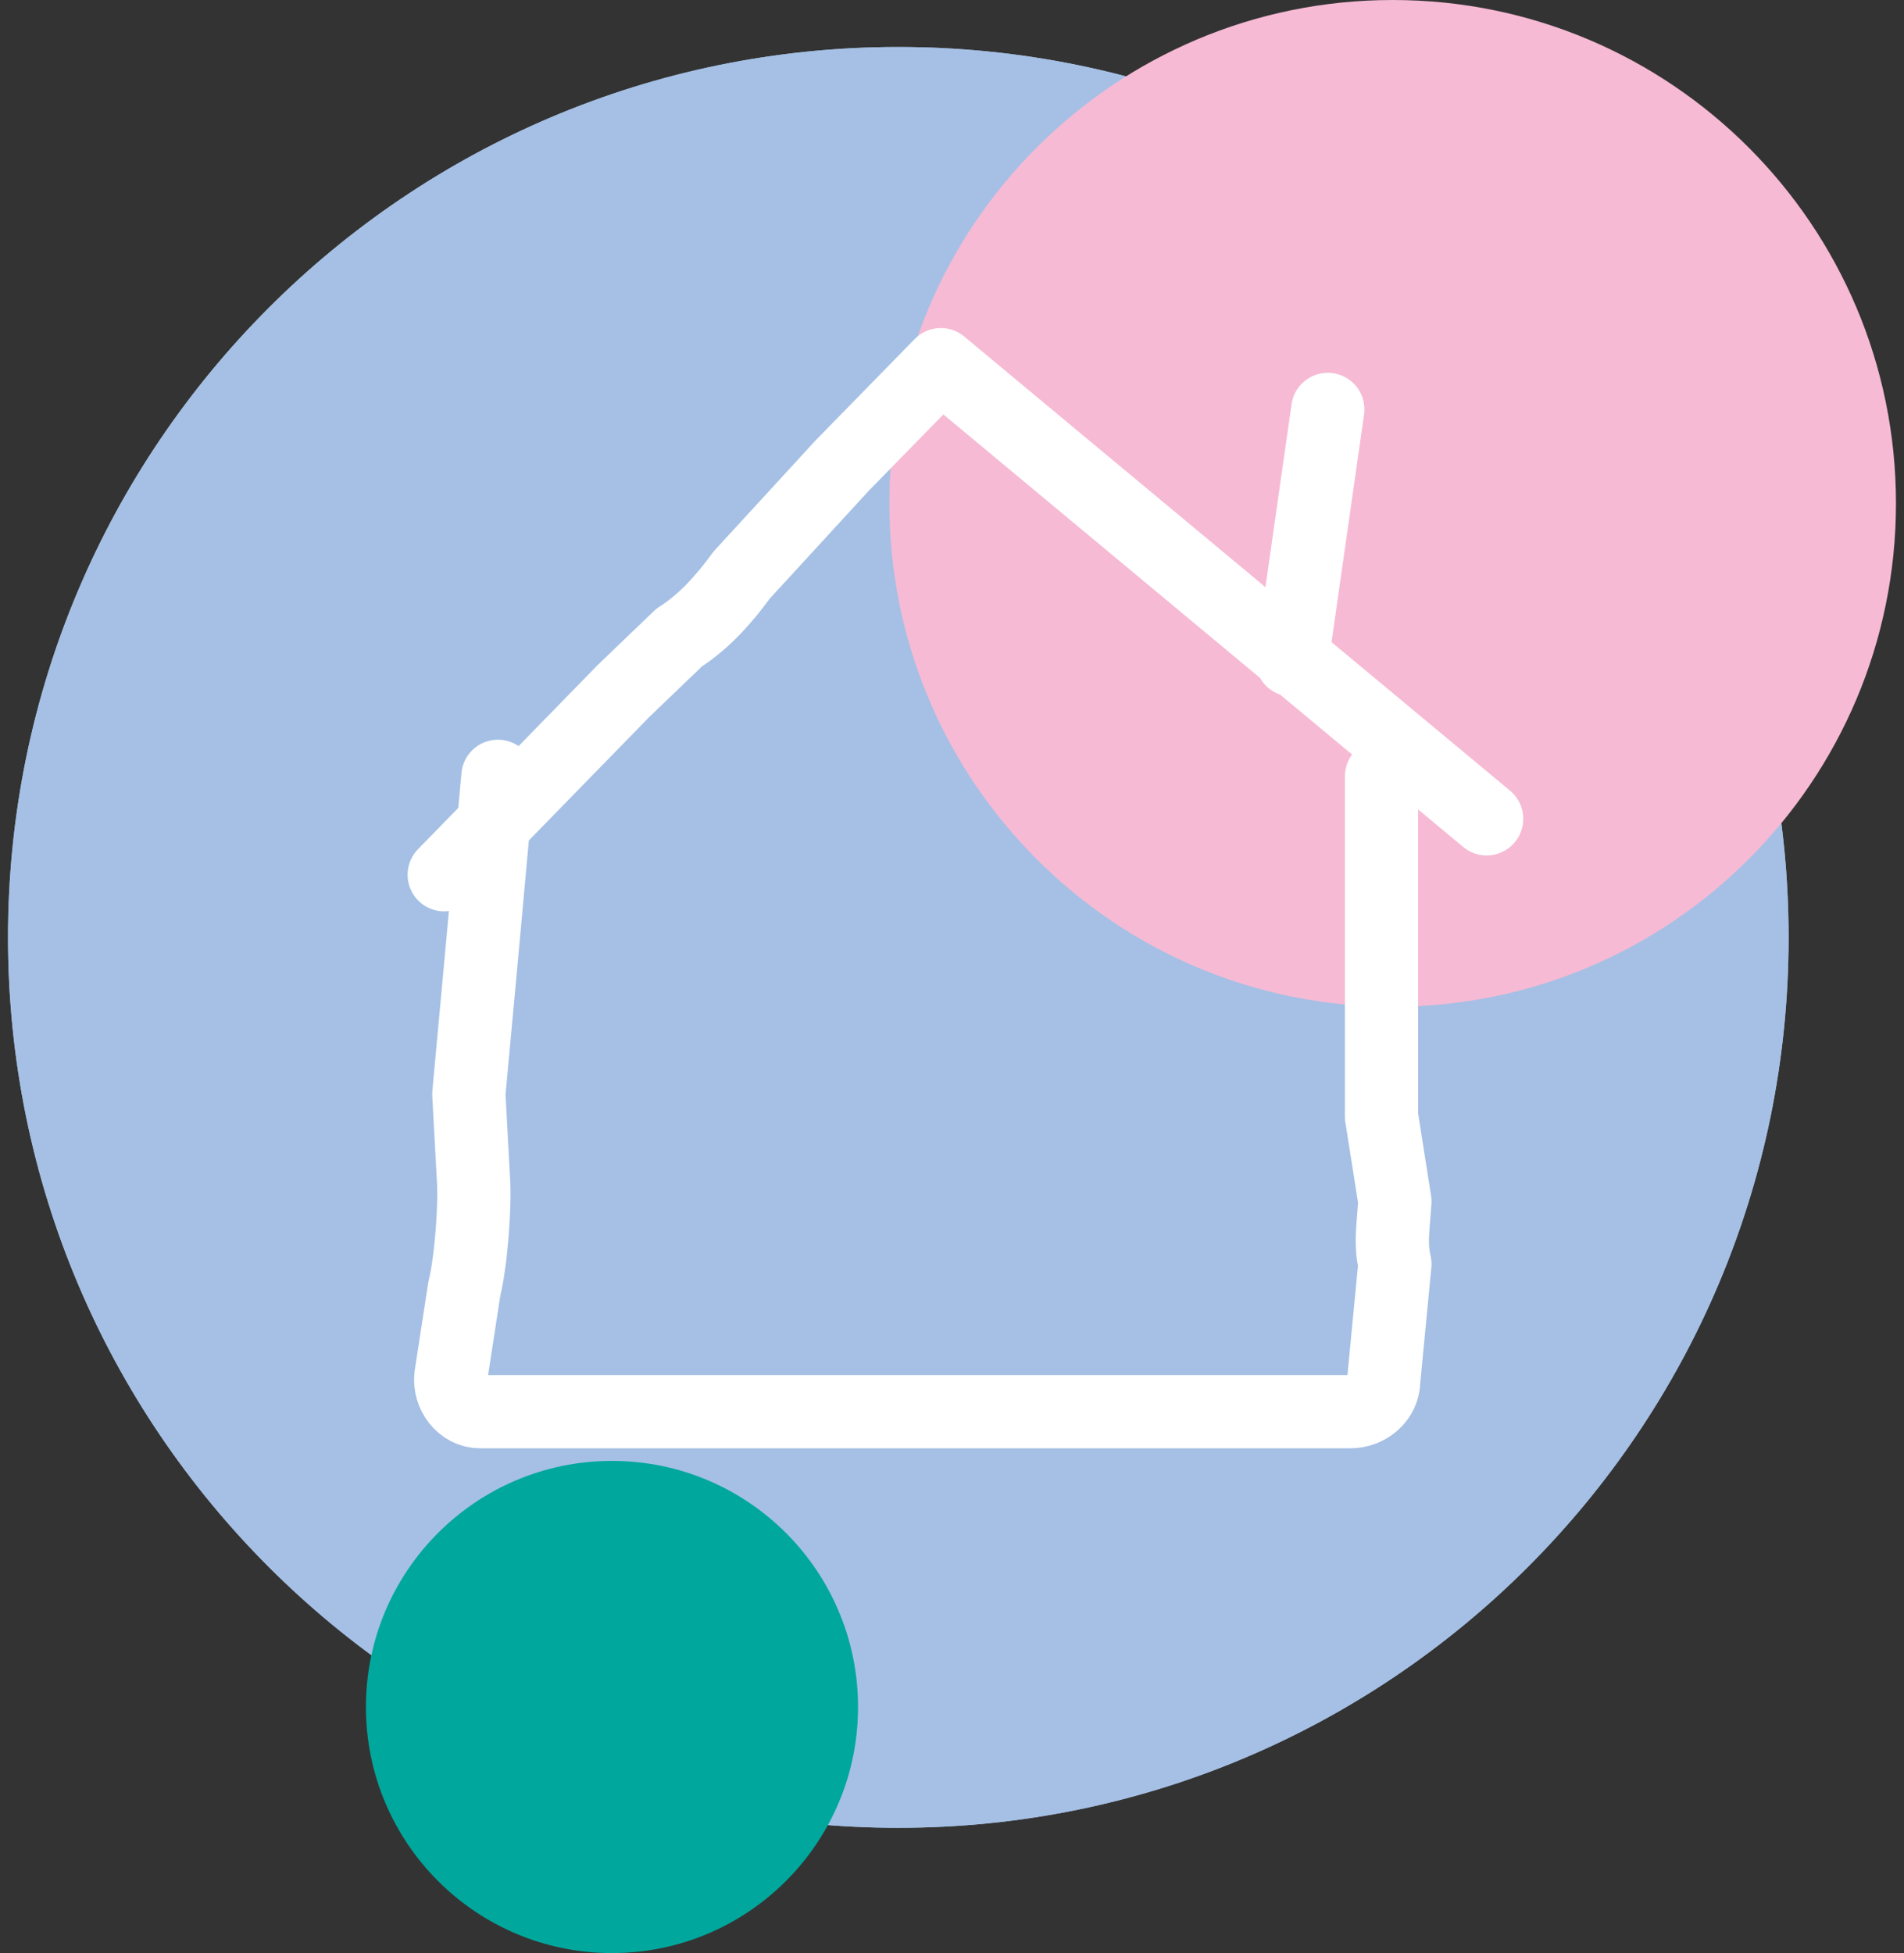
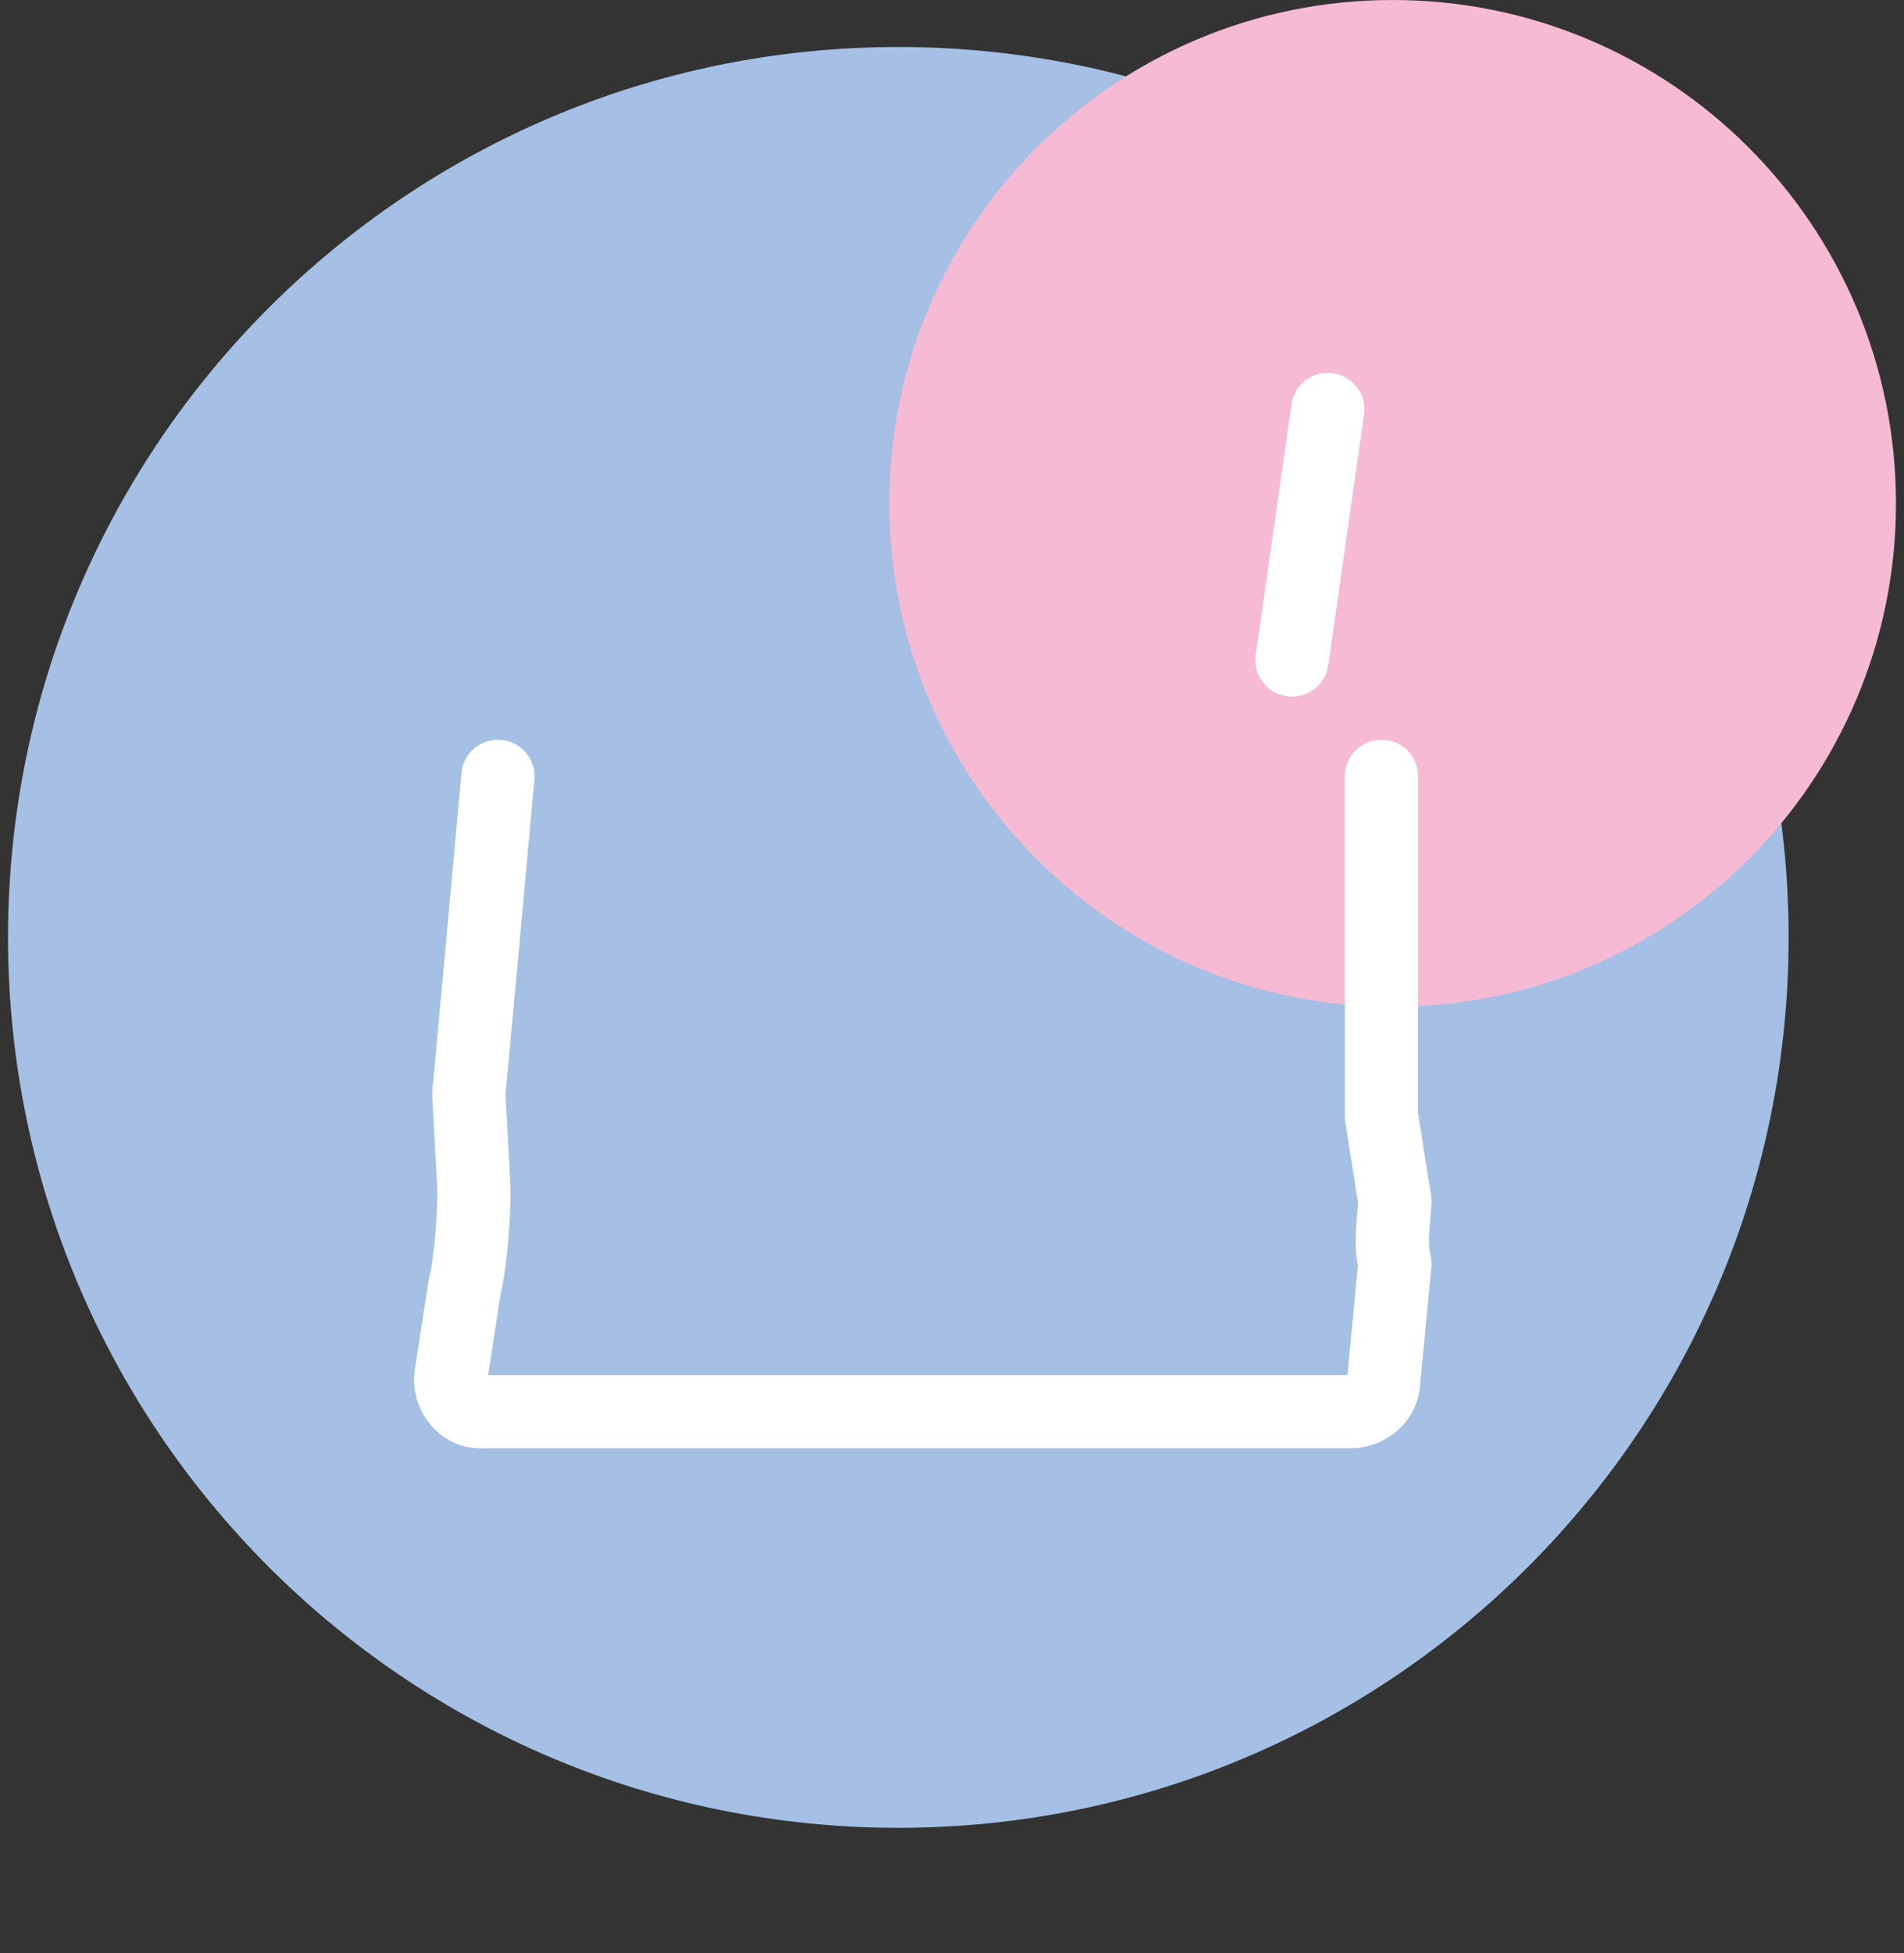
<svg xmlns="http://www.w3.org/2000/svg" width="78" height="80" viewBox="0 0 78 80" fill="none">
  <rect x="0" y="0" width="78" height="80" fill="#333333" stroke="none" />
  <path d="M36.801 74.869C56.944 74.869 73.273 58.54 73.273 38.397C73.273 18.254 56.944 1.925 36.801 1.925C16.658 1.925 0.329 18.254 0.329 38.397C0.329 58.54 16.658 74.869 36.801 74.869Z" fill="#A5C0E4" />
-   <path d="M36.801 74.869C56.944 74.869 73.273 58.54 73.273 38.397C73.273 18.254 56.944 1.925 36.801 1.925C16.658 1.925 0.329 18.254 0.329 38.397C0.329 58.54 16.658 74.869 36.801 74.869Z" fill="#A5C0E4" />
-   <path d="M25.071 80C30.638 80 35.151 75.487 35.151 69.92C35.151 64.353 30.638 59.84 25.071 59.84C19.504 59.84 14.991 64.353 14.991 69.92C14.991 75.487 19.504 80 25.071 80Z" fill="#00A79C" />
  <path d="M57.053 41.237C68.44 41.237 77.671 32.006 77.671 20.619C77.671 9.231 68.44 0 57.053 0C45.666 0 36.434 9.231 36.434 20.619C36.434 32.006 45.666 41.237 57.053 41.237Z" fill="#F6BAD4" />
  <path d="M56.595 31.799V45.728L57.144 49.21C57.053 50.493 56.961 50.951 57.144 51.776L56.686 56.541C56.686 57.274 56.045 57.824 55.312 57.824H19.665C18.931 57.824 18.381 57.091 18.473 56.358L19.023 52.784C19.298 51.684 19.481 49.302 19.39 48.202L19.206 44.811L19.756 38.855L20.398 31.799" stroke="white" stroke-width="3" stroke-linecap="round" stroke-linejoin="round" />
-   <path d="M18.198 35.831L25.529 28.317L27.82 26.117C28.828 25.476 29.653 24.559 30.386 23.551L34.51 19.061L38.542 14.938L60.902 33.54" stroke="white" stroke-width="3" stroke-linecap="round" stroke-linejoin="round" />
  <path d="M54.395 16.77L52.929 27.034" stroke="white" stroke-width="3" stroke-linecap="round" stroke-linejoin="round" />
</svg>